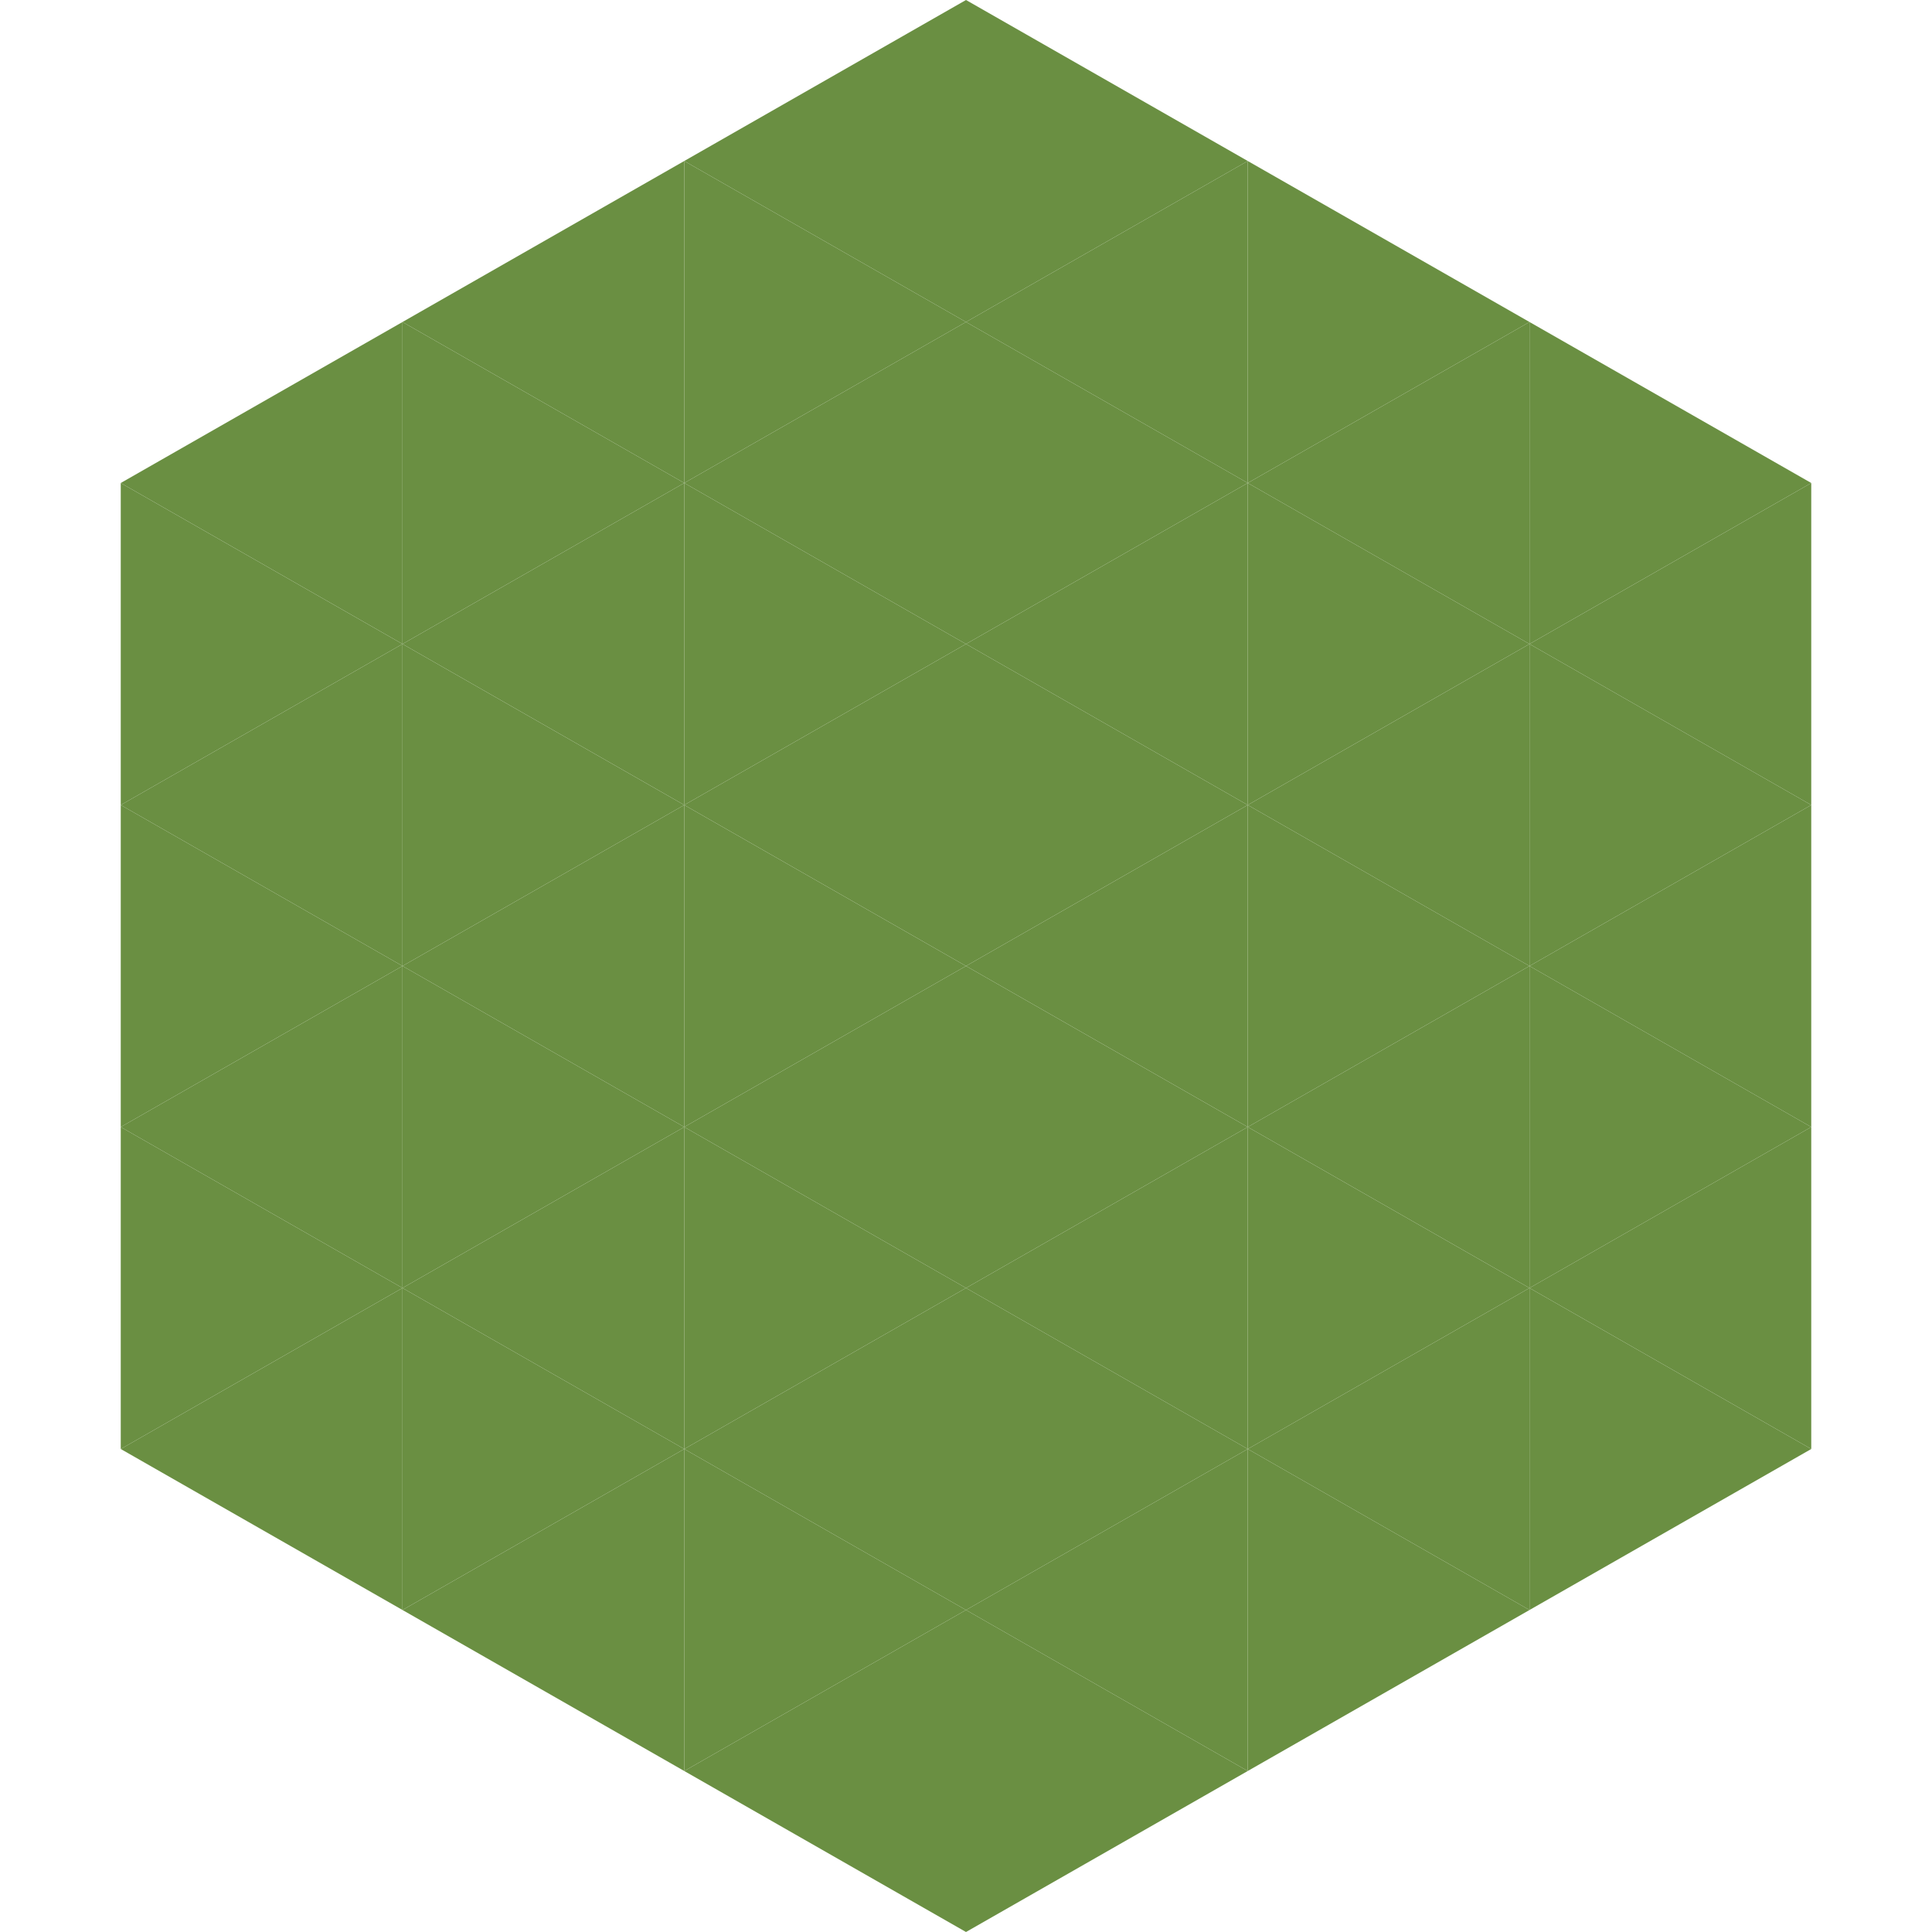
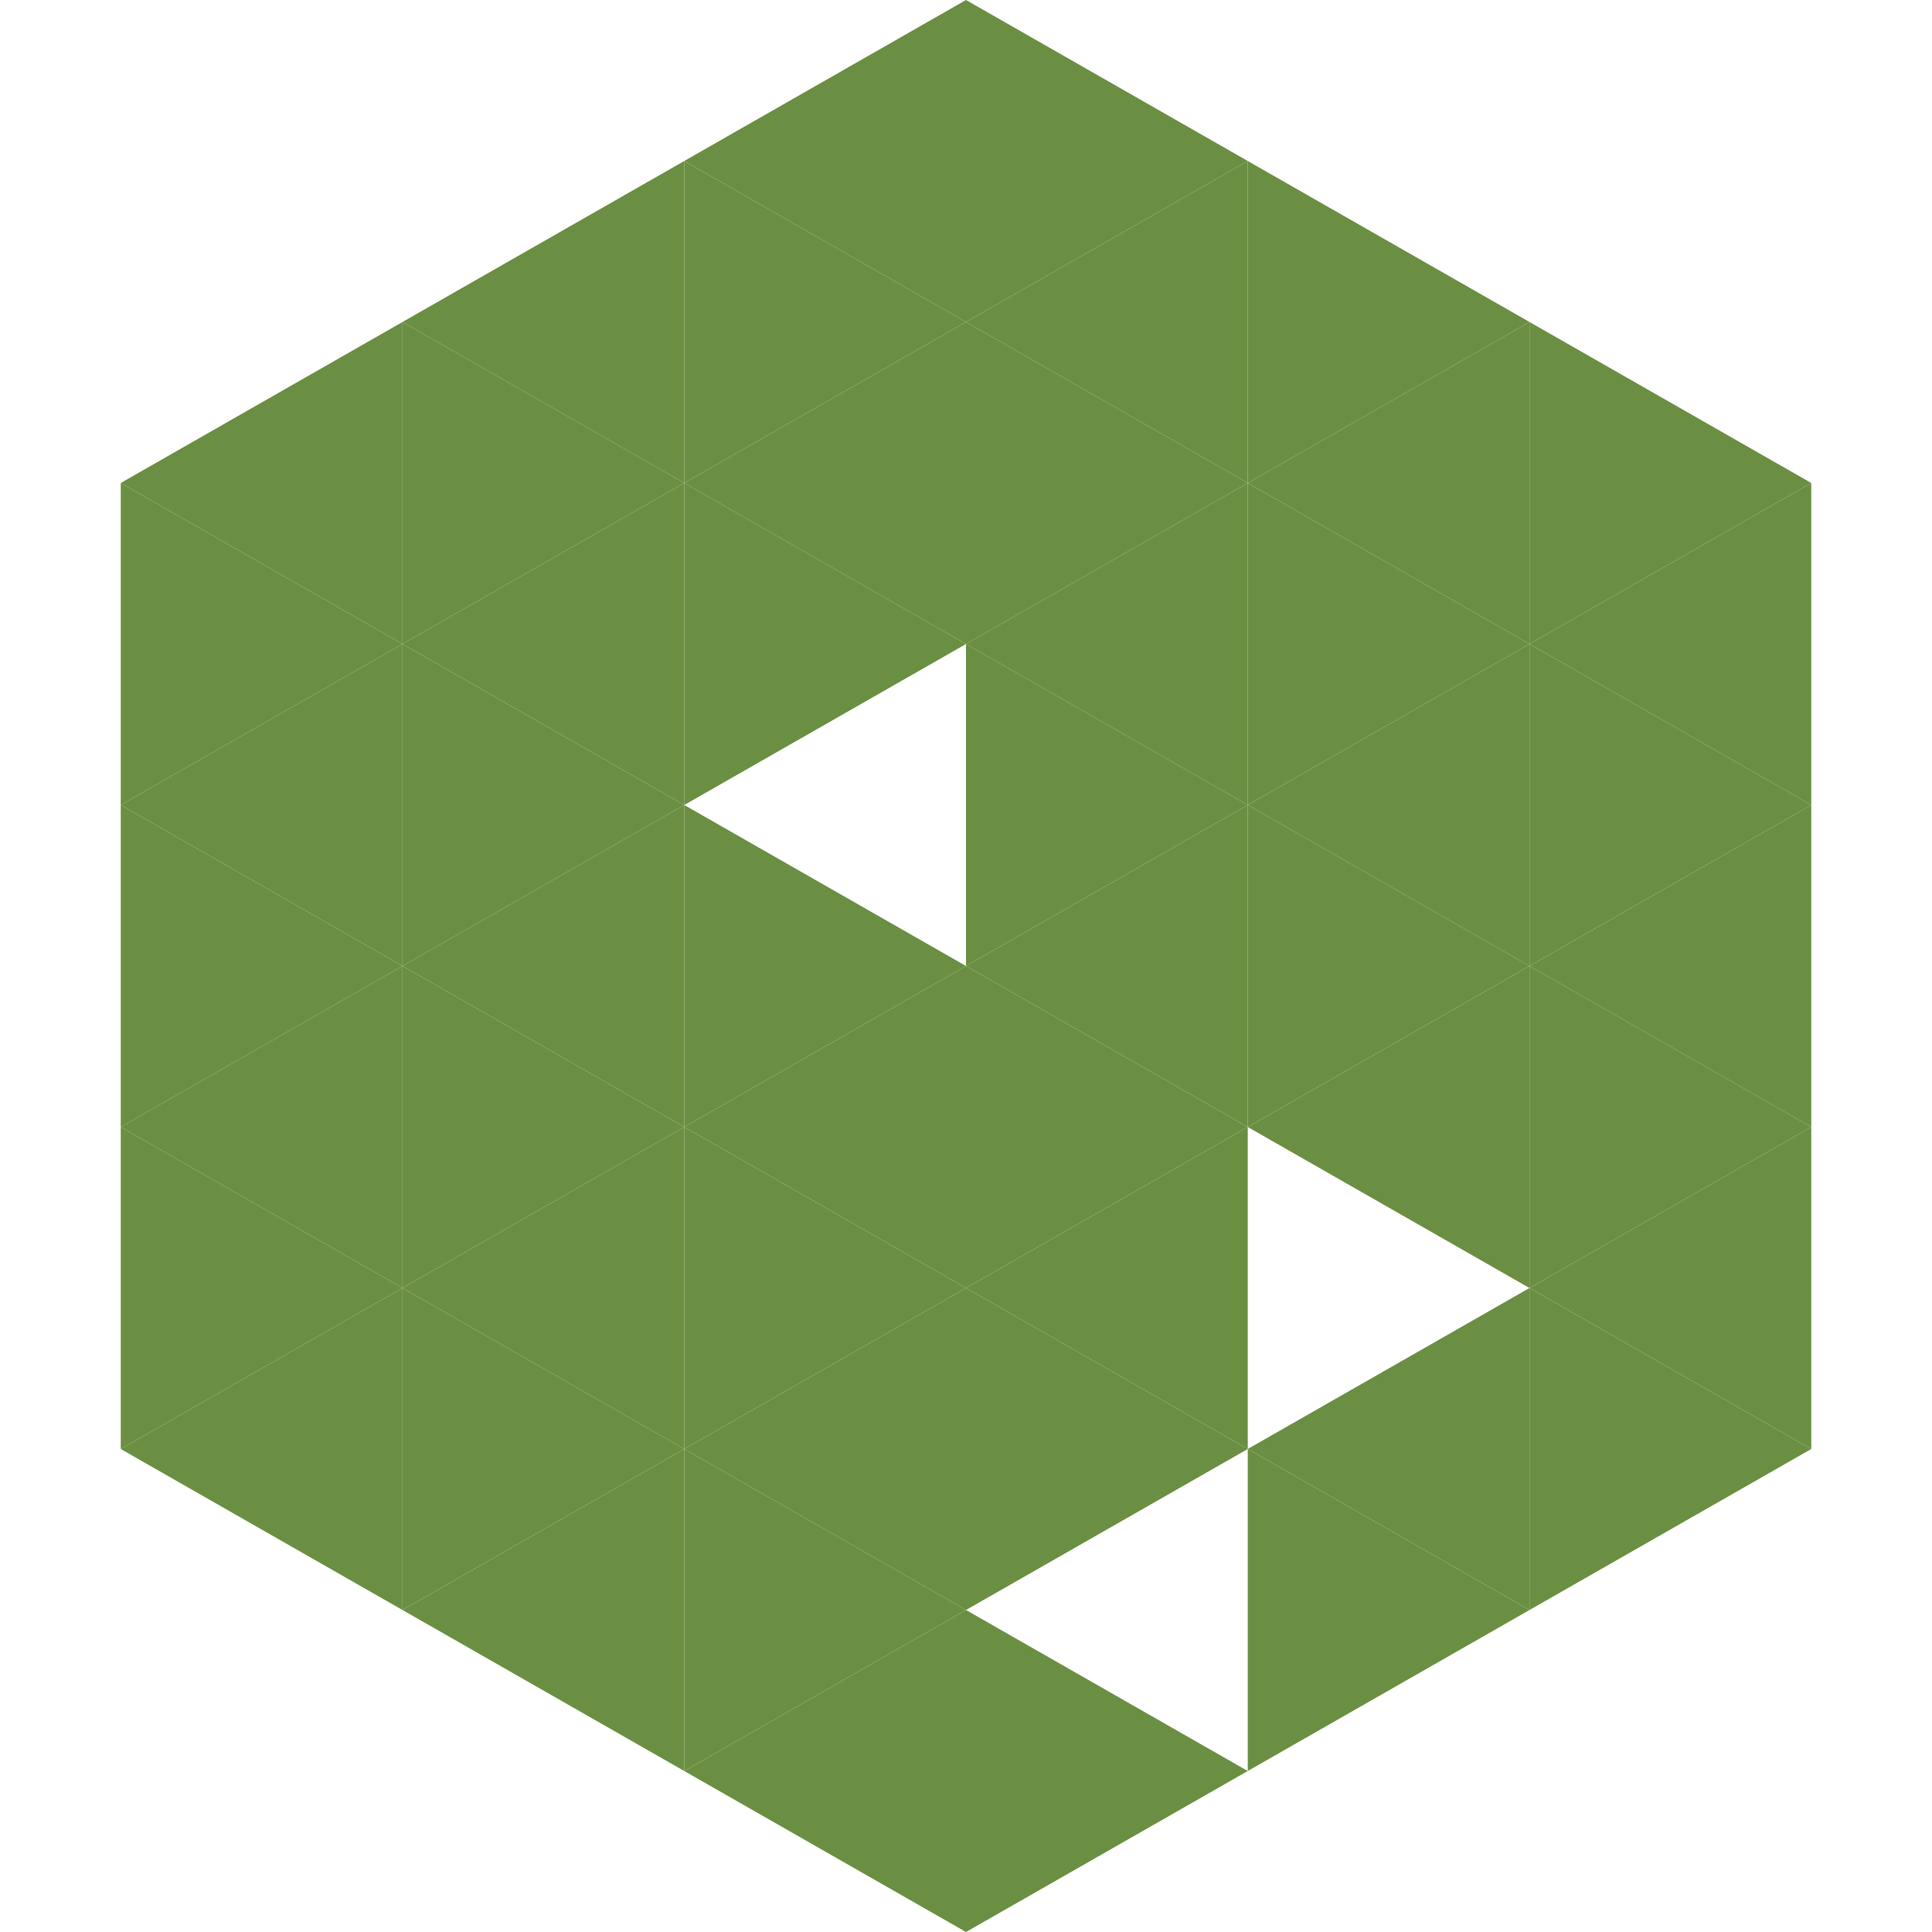
<svg xmlns="http://www.w3.org/2000/svg" width="240" height="240">
  <polygon points="50,40 15,60 50,80" style="fill:rgb(106,143,66)" />
  <polygon points="190,40 225,60 190,80" style="fill:rgb(106,143,66)" />
  <polygon points="15,60 50,80 15,100" style="fill:rgb(106,143,66)" />
  <polygon points="225,60 190,80 225,100" style="fill:rgb(106,143,66)" />
  <polygon points="50,80 15,100 50,120" style="fill:rgb(106,143,66)" />
  <polygon points="190,80 225,100 190,120" style="fill:rgb(106,143,66)" />
  <polygon points="15,100 50,120 15,140" style="fill:rgb(106,143,66)" />
  <polygon points="225,100 190,120 225,140" style="fill:rgb(106,143,66)" />
  <polygon points="50,120 15,140 50,160" style="fill:rgb(106,143,66)" />
  <polygon points="190,120 225,140 190,160" style="fill:rgb(106,143,66)" />
  <polygon points="15,140 50,160 15,180" style="fill:rgb(106,143,66)" />
  <polygon points="225,140 190,160 225,180" style="fill:rgb(106,143,66)" />
  <polygon points="50,160 15,180 50,200" style="fill:rgb(106,143,66)" />
  <polygon points="190,160 225,180 190,200" style="fill:rgb(106,143,66)" />
  <polygon points="15,180 50,200 15,220" style="fill:rgb(255,255,255); fill-opacity:0" />
  <polygon points="225,180 190,200 225,220" style="fill:rgb(255,255,255); fill-opacity:0" />
  <polygon points="50,0 85,20 50,40" style="fill:rgb(255,255,255); fill-opacity:0" />
  <polygon points="190,0 155,20 190,40" style="fill:rgb(255,255,255); fill-opacity:0" />
  <polygon points="85,20 50,40 85,60" style="fill:rgb(106,143,66)" />
  <polygon points="155,20 190,40 155,60" style="fill:rgb(106,143,66)" />
  <polygon points="50,40 85,60 50,80" style="fill:rgb(106,143,66)" />
  <polygon points="190,40 155,60 190,80" style="fill:rgb(106,143,66)" />
  <polygon points="85,60 50,80 85,100" style="fill:rgb(106,143,66)" />
  <polygon points="155,60 190,80 155,100" style="fill:rgb(106,143,66)" />
  <polygon points="50,80 85,100 50,120" style="fill:rgb(106,143,66)" />
  <polygon points="190,80 155,100 190,120" style="fill:rgb(106,143,66)" />
  <polygon points="85,100 50,120 85,140" style="fill:rgb(106,143,66)" />
  <polygon points="155,100 190,120 155,140" style="fill:rgb(106,143,66)" />
  <polygon points="50,120 85,140 50,160" style="fill:rgb(106,143,66)" />
  <polygon points="190,120 155,140 190,160" style="fill:rgb(106,143,66)" />
  <polygon points="85,140 50,160 85,180" style="fill:rgb(106,143,66)" />
-   <polygon points="155,140 190,160 155,180" style="fill:rgb(106,143,66)" />
  <polygon points="50,160 85,180 50,200" style="fill:rgb(106,143,66)" />
  <polygon points="190,160 155,180 190,200" style="fill:rgb(106,143,66)" />
  <polygon points="85,180 50,200 85,220" style="fill:rgb(106,143,66)" />
  <polygon points="155,180 190,200 155,220" style="fill:rgb(106,143,66)" />
  <polygon points="120,0 85,20 120,40" style="fill:rgb(106,143,66)" />
  <polygon points="120,0 155,20 120,40" style="fill:rgb(106,143,66)" />
  <polygon points="85,20 120,40 85,60" style="fill:rgb(106,143,66)" />
  <polygon points="155,20 120,40 155,60" style="fill:rgb(106,143,66)" />
  <polygon points="120,40 85,60 120,80" style="fill:rgb(106,143,66)" />
  <polygon points="120,40 155,60 120,80" style="fill:rgb(106,143,66)" />
  <polygon points="85,60 120,80 85,100" style="fill:rgb(106,143,66)" />
  <polygon points="155,60 120,80 155,100" style="fill:rgb(106,143,66)" />
-   <polygon points="120,80 85,100 120,120" style="fill:rgb(106,143,66)" />
  <polygon points="120,80 155,100 120,120" style="fill:rgb(106,143,66)" />
  <polygon points="85,100 120,120 85,140" style="fill:rgb(106,143,66)" />
  <polygon points="155,100 120,120 155,140" style="fill:rgb(106,143,66)" />
  <polygon points="120,120 85,140 120,160" style="fill:rgb(106,143,66)" />
  <polygon points="120,120 155,140 120,160" style="fill:rgb(106,143,66)" />
  <polygon points="85,140 120,160 85,180" style="fill:rgb(106,143,66)" />
  <polygon points="155,140 120,160 155,180" style="fill:rgb(106,143,66)" />
  <polygon points="120,160 85,180 120,200" style="fill:rgb(106,143,66)" />
  <polygon points="120,160 155,180 120,200" style="fill:rgb(106,143,66)" />
  <polygon points="85,180 120,200 85,220" style="fill:rgb(106,143,66)" />
-   <polygon points="155,180 120,200 155,220" style="fill:rgb(106,143,66)" />
  <polygon points="120,200 85,220 120,240" style="fill:rgb(106,143,66)" />
  <polygon points="120,200 155,220 120,240" style="fill:rgb(106,143,66)" />
  <polygon points="85,220 120,240 85,260" style="fill:rgb(255,255,255); fill-opacity:0" />
  <polygon points="155,220 120,240 155,260" style="fill:rgb(255,255,255); fill-opacity:0" />
</svg>